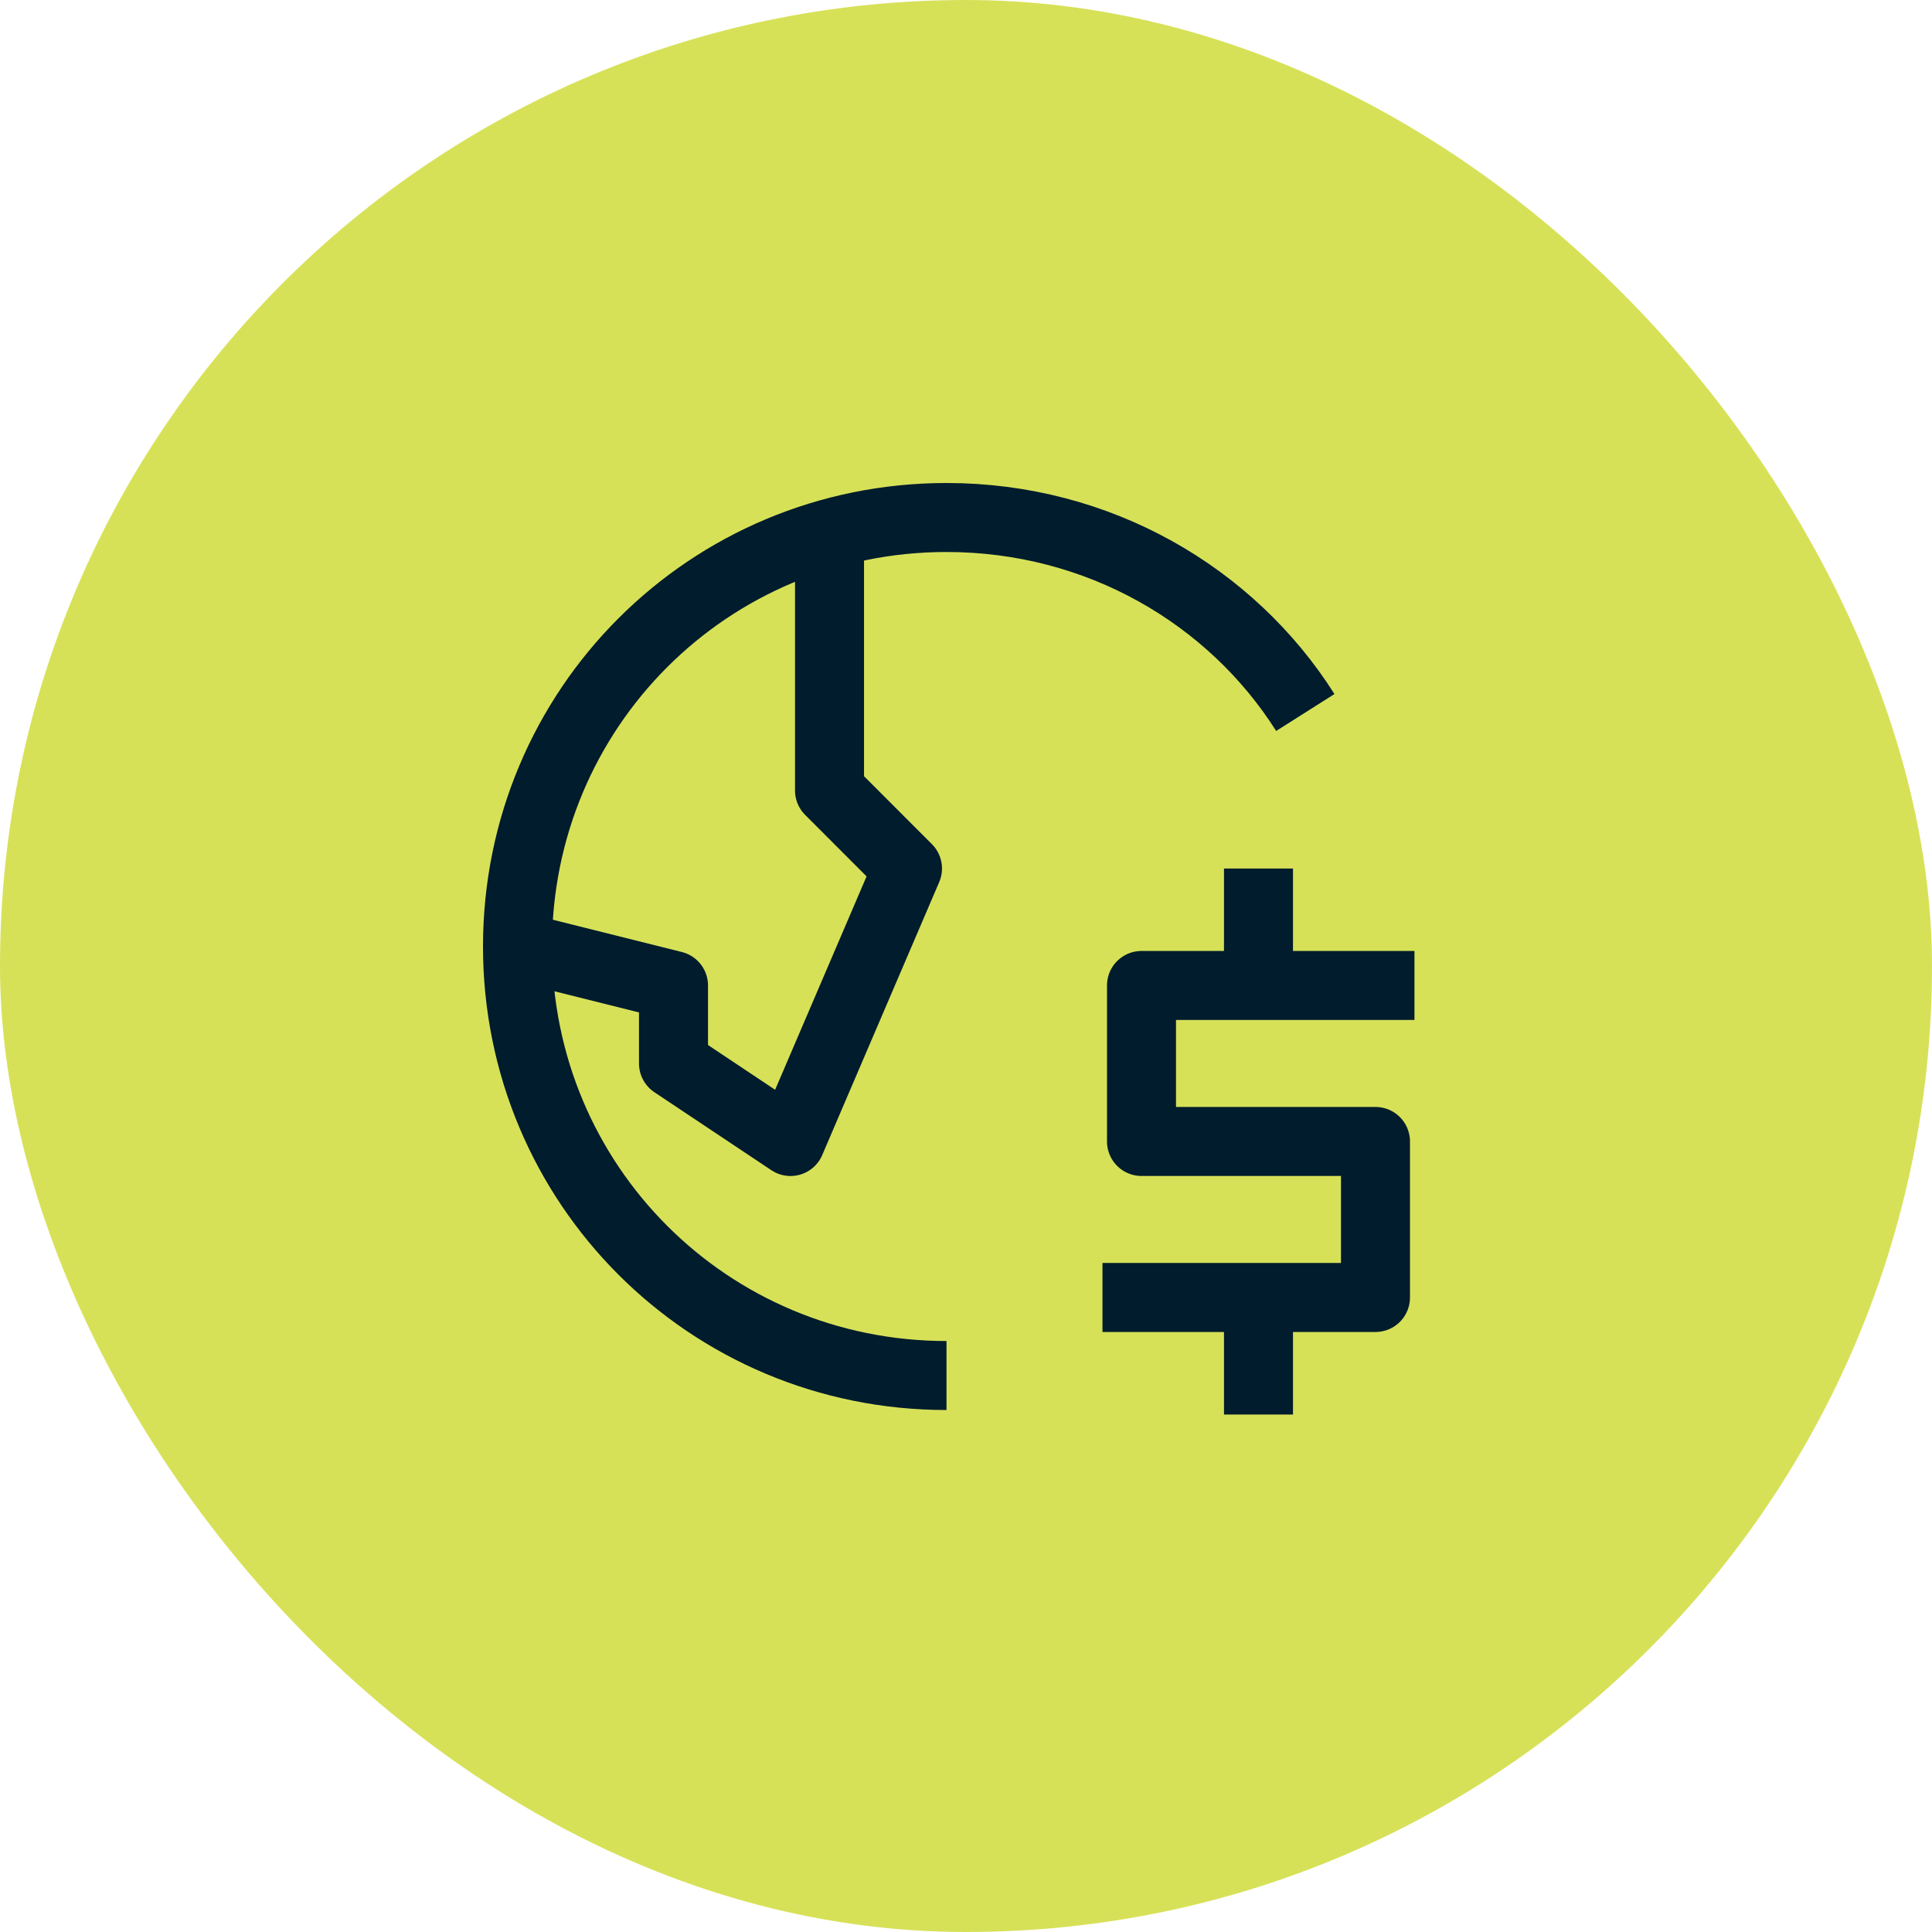
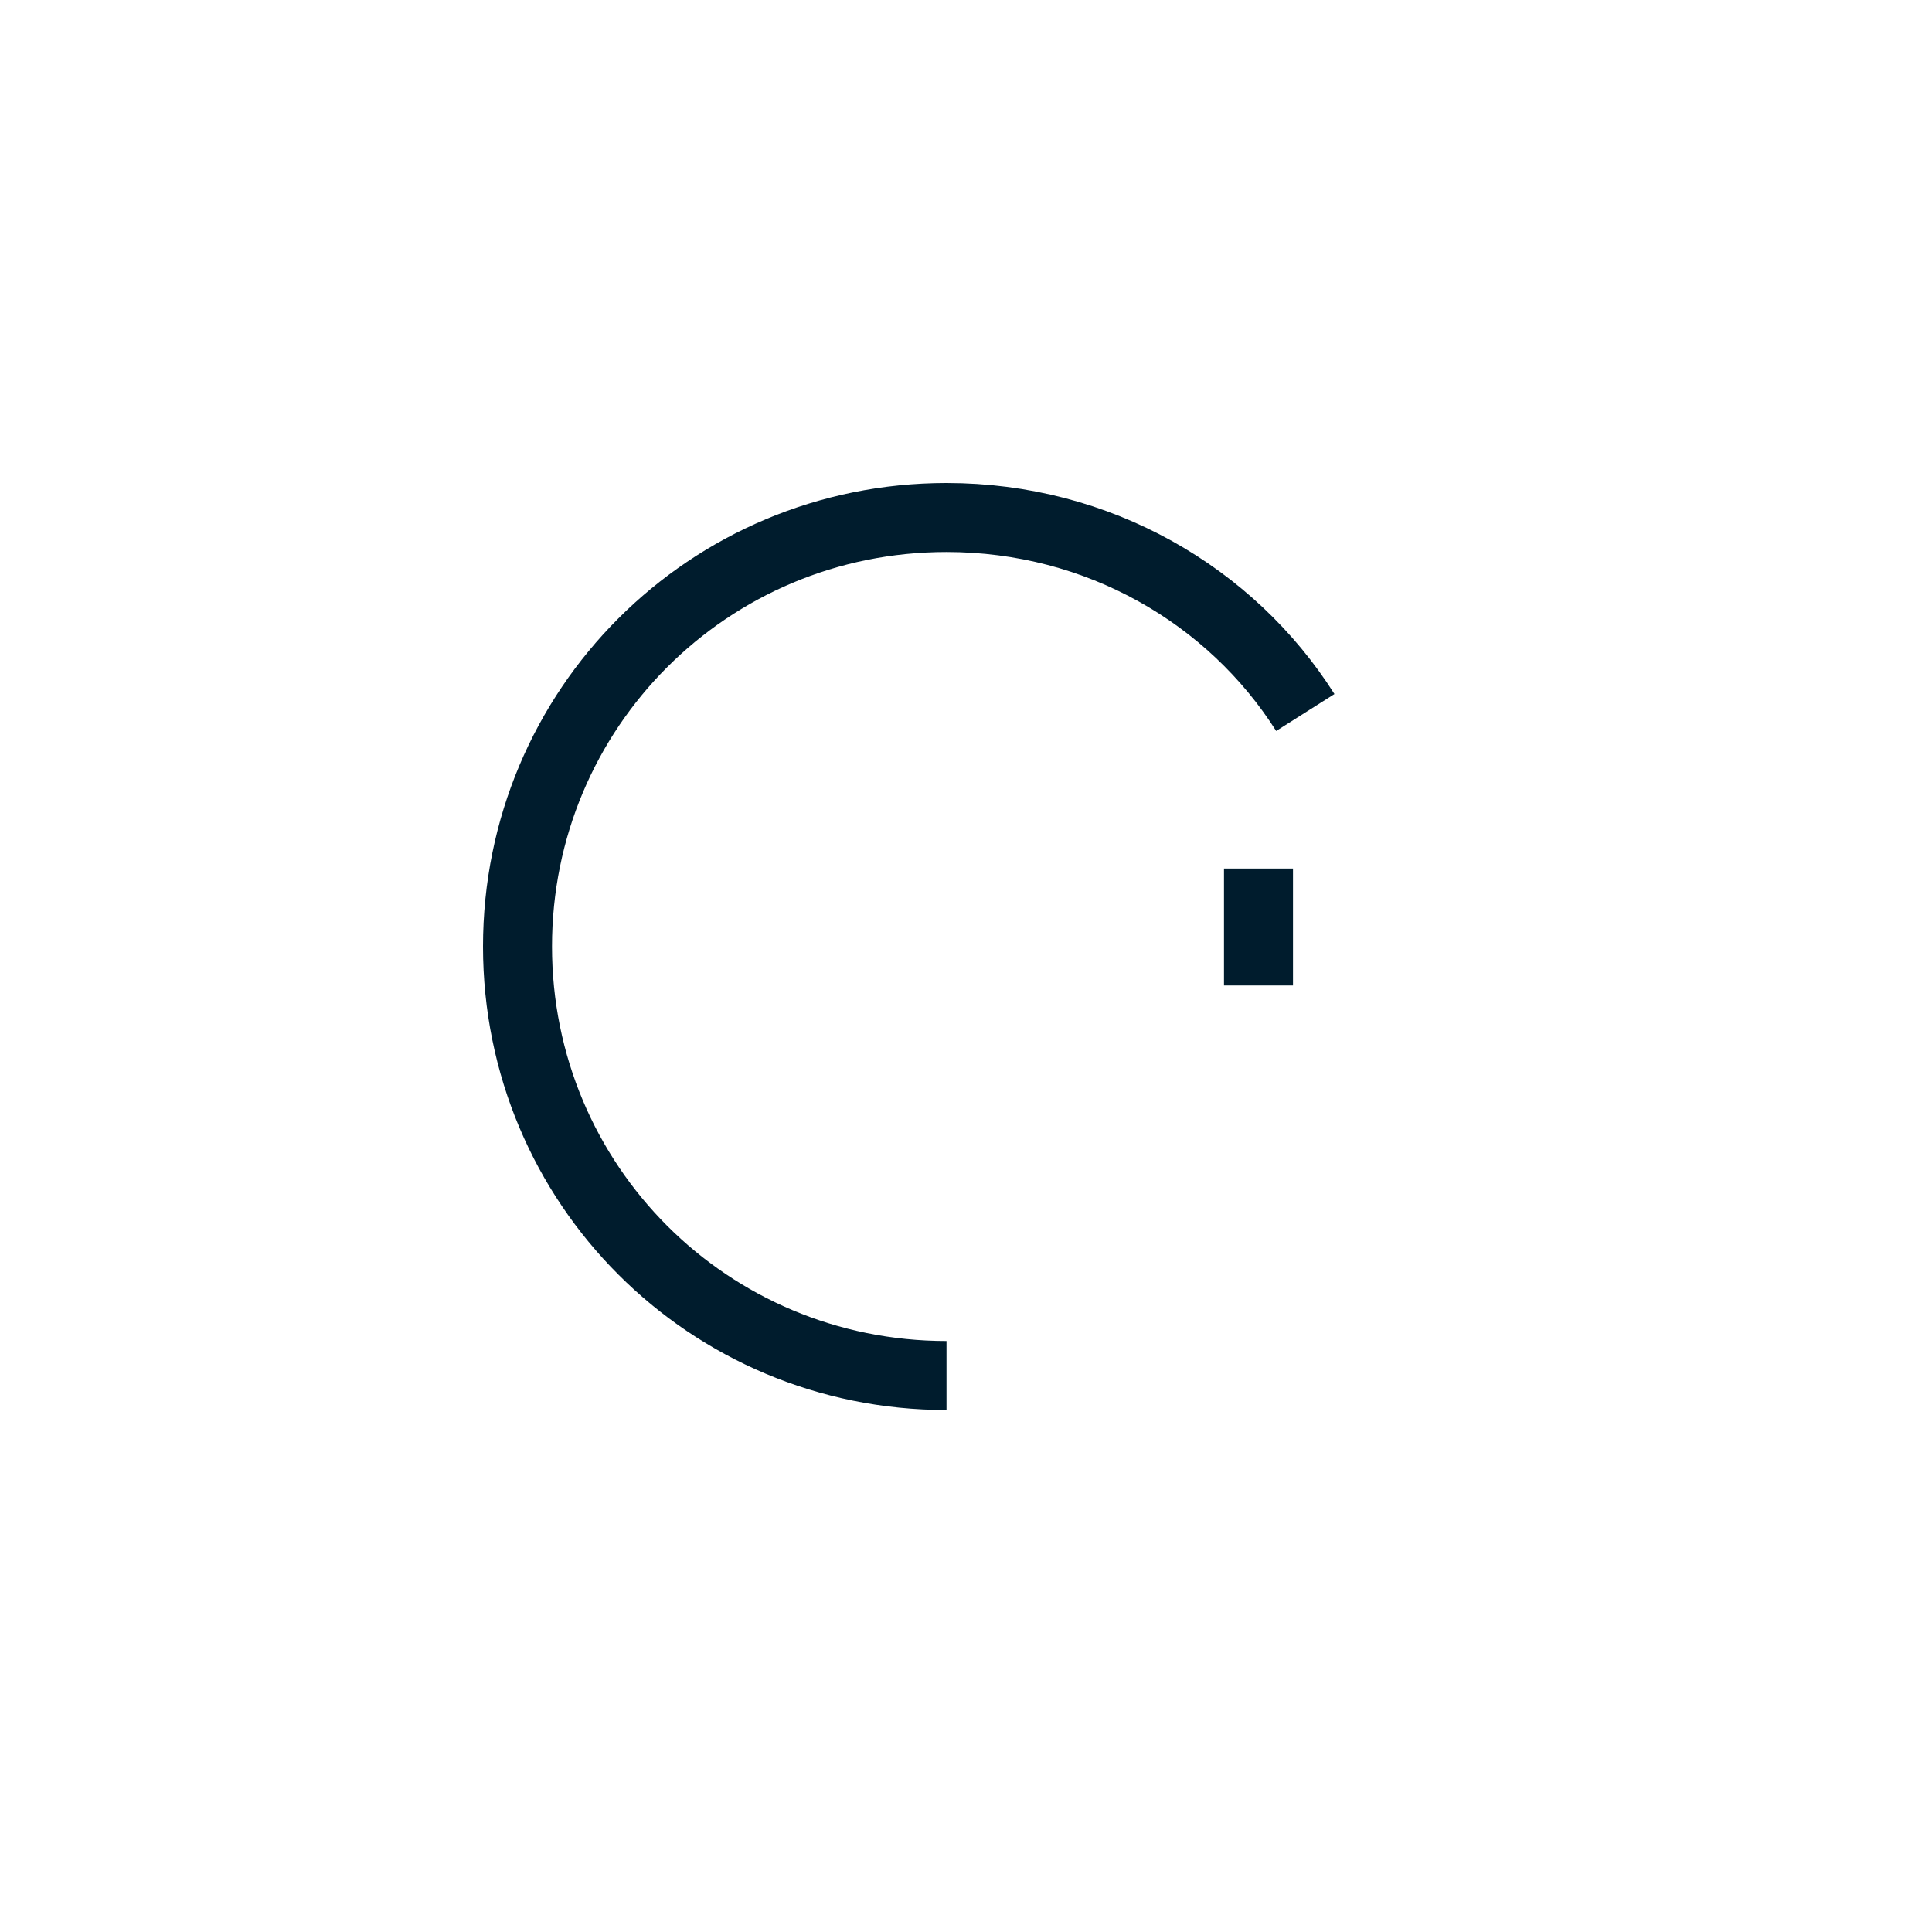
<svg xmlns="http://www.w3.org/2000/svg" width="56" height="56" viewBox="0 0 56 56" fill="none">
-   <rect width="56" height="56" rx="28" fill="#D7E158" />
-   <path d="M24.044 15.459V22.913L26.304 25.174L22.913 33.087L19.522 30.826V28.565L15 27.434" stroke="#001C2D" stroke-width="2" stroke-miterlimit="10" stroke-linejoin="round" />
  <path d="M27.435 39.87C20.539 39.87 15 34.33 15 27.435C15 20.539 20.539 15 27.435 15C31.843 15 35.687 17.261 37.835 20.652" stroke="#001C2D" stroke-width="2" stroke-miterlimit="10" stroke-linejoin="round" />
-   <path d="M40.999 28.564H33.087V33.086H39.869V37.608H31.956" stroke="#001C2D" stroke-width="2" stroke-miterlimit="10" stroke-linejoin="round" />
  <path d="M36.478 28.565V25.174" stroke="#001C2D" stroke-width="2" stroke-miterlimit="10" stroke-linejoin="round" />
-   <path d="M36.478 37.609V41.001" stroke="#001C2D" stroke-width="2" stroke-miterlimit="10" stroke-linejoin="round" />
</svg>